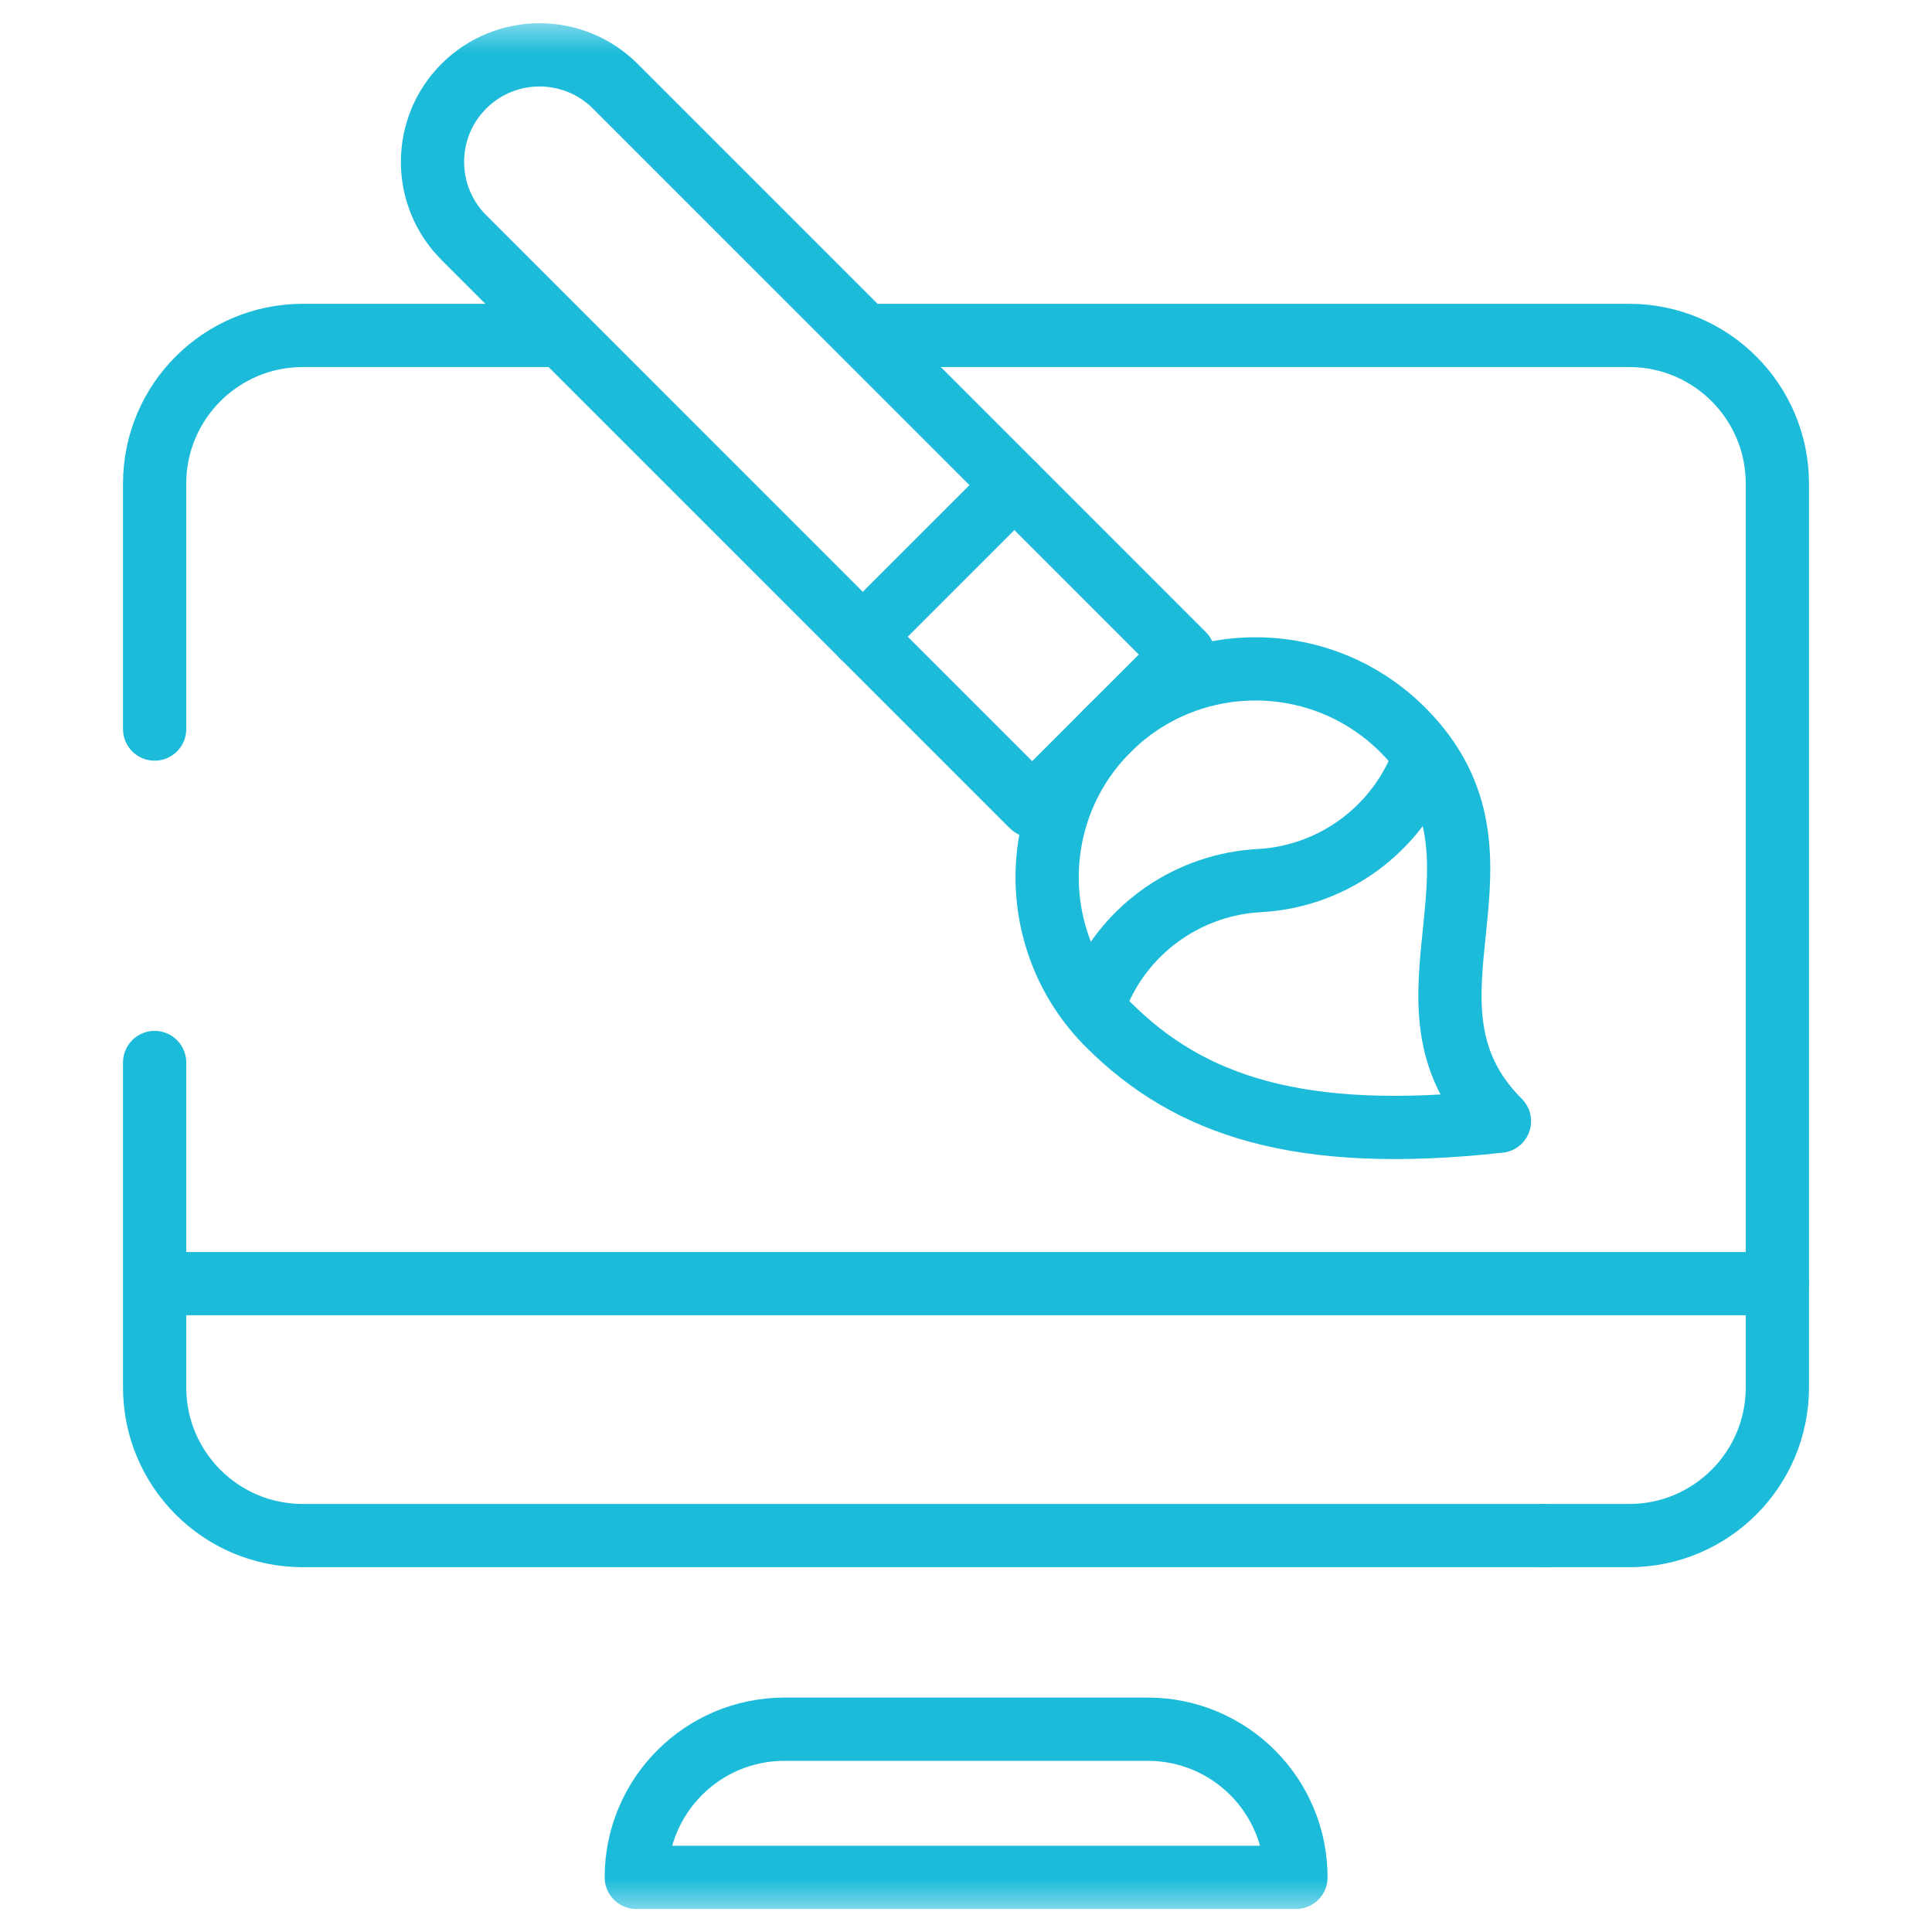
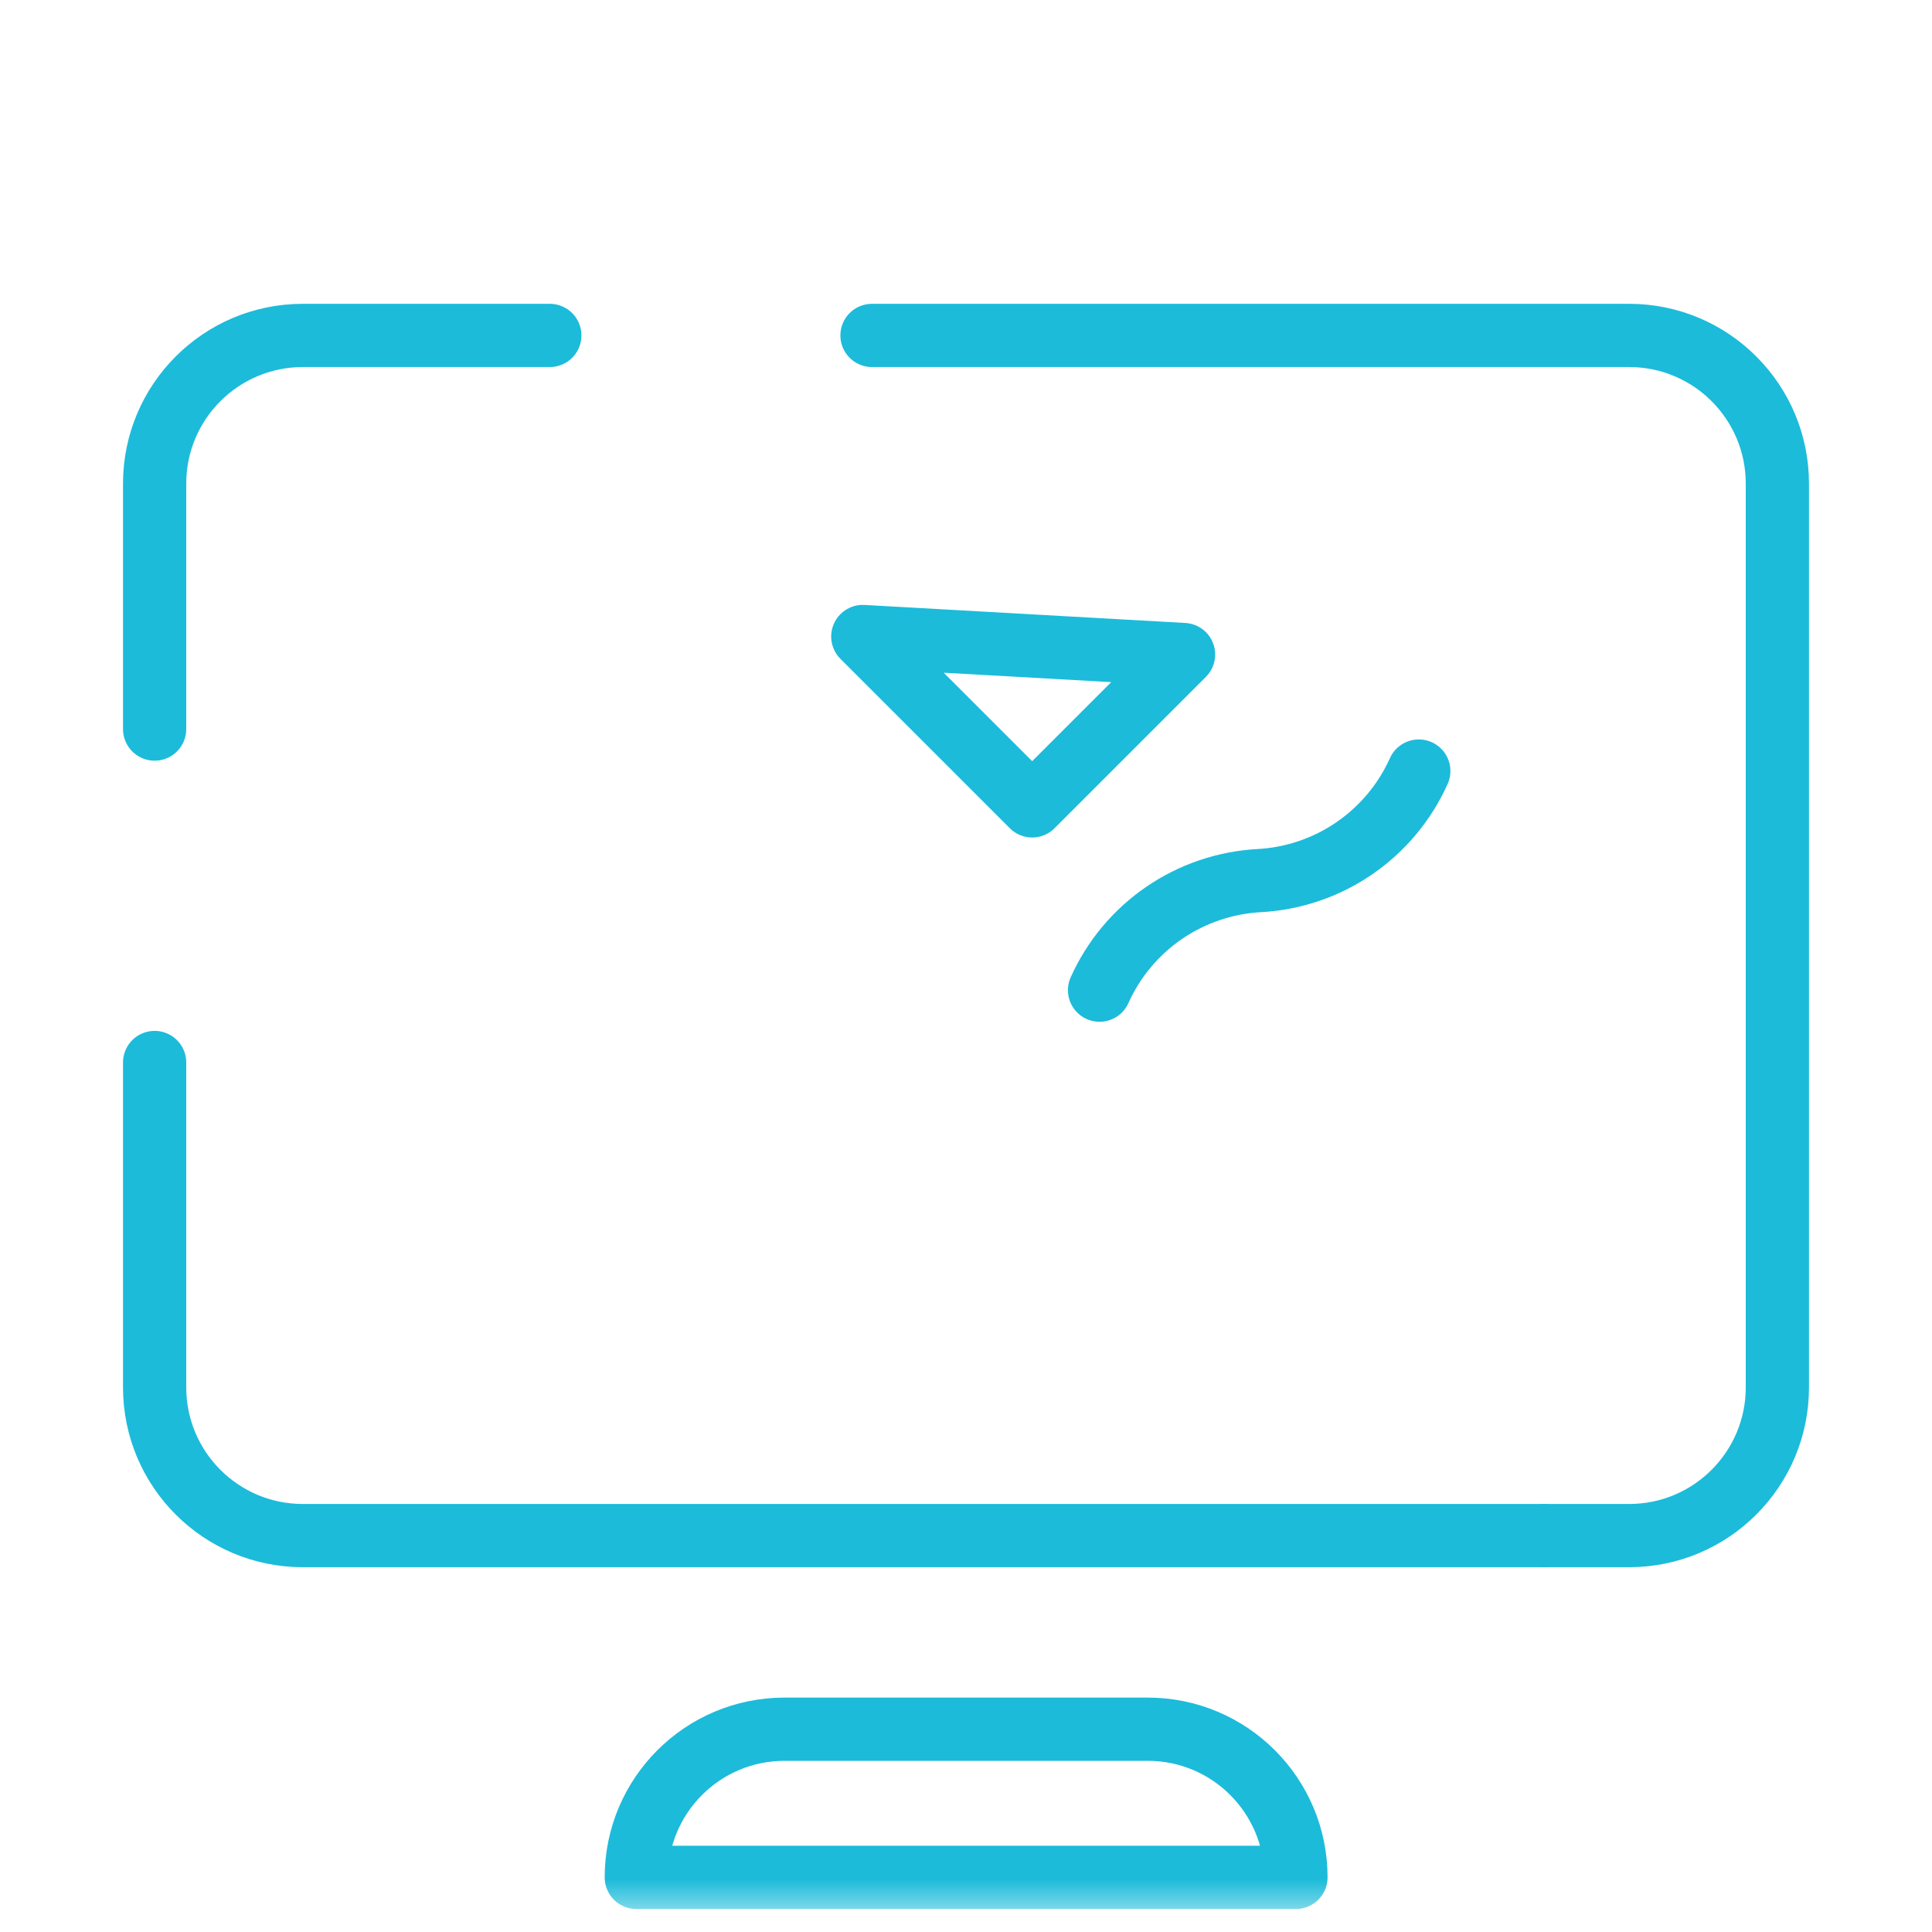
<svg xmlns="http://www.w3.org/2000/svg" width="55" height="55" viewBox="0 0 55 55" fill="none">
  <g clip-path="url(#clip0_1985_13793)">
    <mask id="mask0_1985_13793" style="mask-type:luminance" maskUnits="userSpaceOnUse" x="0" y="0" width="55" height="55">
      <path d="M0.5 0.5H54.5V54.5H0.5V0.5Z" fill="white" />
    </mask>
    <g mask="url(#mask0_1985_13793)">
-       <path d="M5.001 36.543H50.598" stroke="#1CBBDA" stroke-width="1.8" stroke-miterlimit="10" stroke-linecap="round" stroke-linejoin="round" />
      <path d="M32.674 49.227H22.333C20.003 49.227 18.114 51.115 18.114 53.445H36.893C36.893 51.115 35.004 49.227 32.674 49.227Z" stroke="#1CBBDA" stroke-width="1.8" stroke-miterlimit="10" stroke-linecap="round" stroke-linejoin="round" />
      <path d="M4.402 20.755V13.768C4.402 11.438 6.291 9.549 8.621 9.549H15.652" stroke="#1CBBDA" stroke-width="1.8" stroke-miterlimit="10" stroke-linecap="round" stroke-linejoin="round" />
      <path d="M43.953 43.715H8.621C6.291 43.715 4.402 41.826 4.402 39.496V30.247" stroke="#1CBBDA" stroke-width="1.8" stroke-miterlimit="10" stroke-linecap="round" stroke-linejoin="round" />
      <path d="M24.824 9.549H46.379C48.709 9.549 50.598 11.438 50.598 13.768V39.496C50.598 41.826 48.709 43.715 46.379 43.715H43.953" stroke="#1CBBDA" stroke-width="1.8" stroke-miterlimit="10" stroke-linecap="round" stroke-linejoin="round" />
-       <path d="M39.935 20.779C43.603 24.447 39.285 28.517 42.687 31.919C36.989 32.546 33.863 31.483 31.547 29.167C29.231 26.85 29.231 23.095 31.547 20.779C33.863 18.463 37.619 18.463 39.935 20.779Z" stroke="#1CBBDA" stroke-width="1.8" stroke-miterlimit="10" stroke-linecap="round" stroke-linejoin="round" />
-       <path d="M29.384 22.942L24.562 18.12L28.872 13.811L33.693 18.633L29.384 22.942Z" stroke="#1CBBDA" stroke-width="1.8" stroke-miterlimit="10" stroke-linecap="round" stroke-linejoin="round" />
-       <path d="M24.567 18.126L13.205 6.763C12.015 5.573 12.015 3.644 13.205 2.454C14.395 1.264 16.324 1.264 17.515 2.454L28.877 13.816L24.567 18.126Z" stroke="#1CBBDA" stroke-width="1.8" stroke-miterlimit="10" stroke-linecap="round" stroke-linejoin="round" />
+       <path d="M29.384 22.942L24.562 18.12L33.693 18.633L29.384 22.942Z" stroke="#1CBBDA" stroke-width="1.8" stroke-miterlimit="10" stroke-linecap="round" stroke-linejoin="round" />
      <path d="M40.39 21.95C39.992 22.837 39.358 23.597 38.556 24.148C37.755 24.698 36.817 25.017 35.846 25.069C34.876 25.122 33.938 25.441 33.136 25.991C32.335 26.541 31.7 27.301 31.302 28.188" stroke="#1CBBDA" stroke-width="1.8" stroke-miterlimit="10" stroke-linecap="round" stroke-linejoin="round" />
    </g>
  </g>
  <defs>
    <clipPath id="clip0_1985_13793">
      <rect width="54" height="54" fill="white" transform="translate(0.5 0.5)" />
    </clipPath>
  </defs>
</svg>